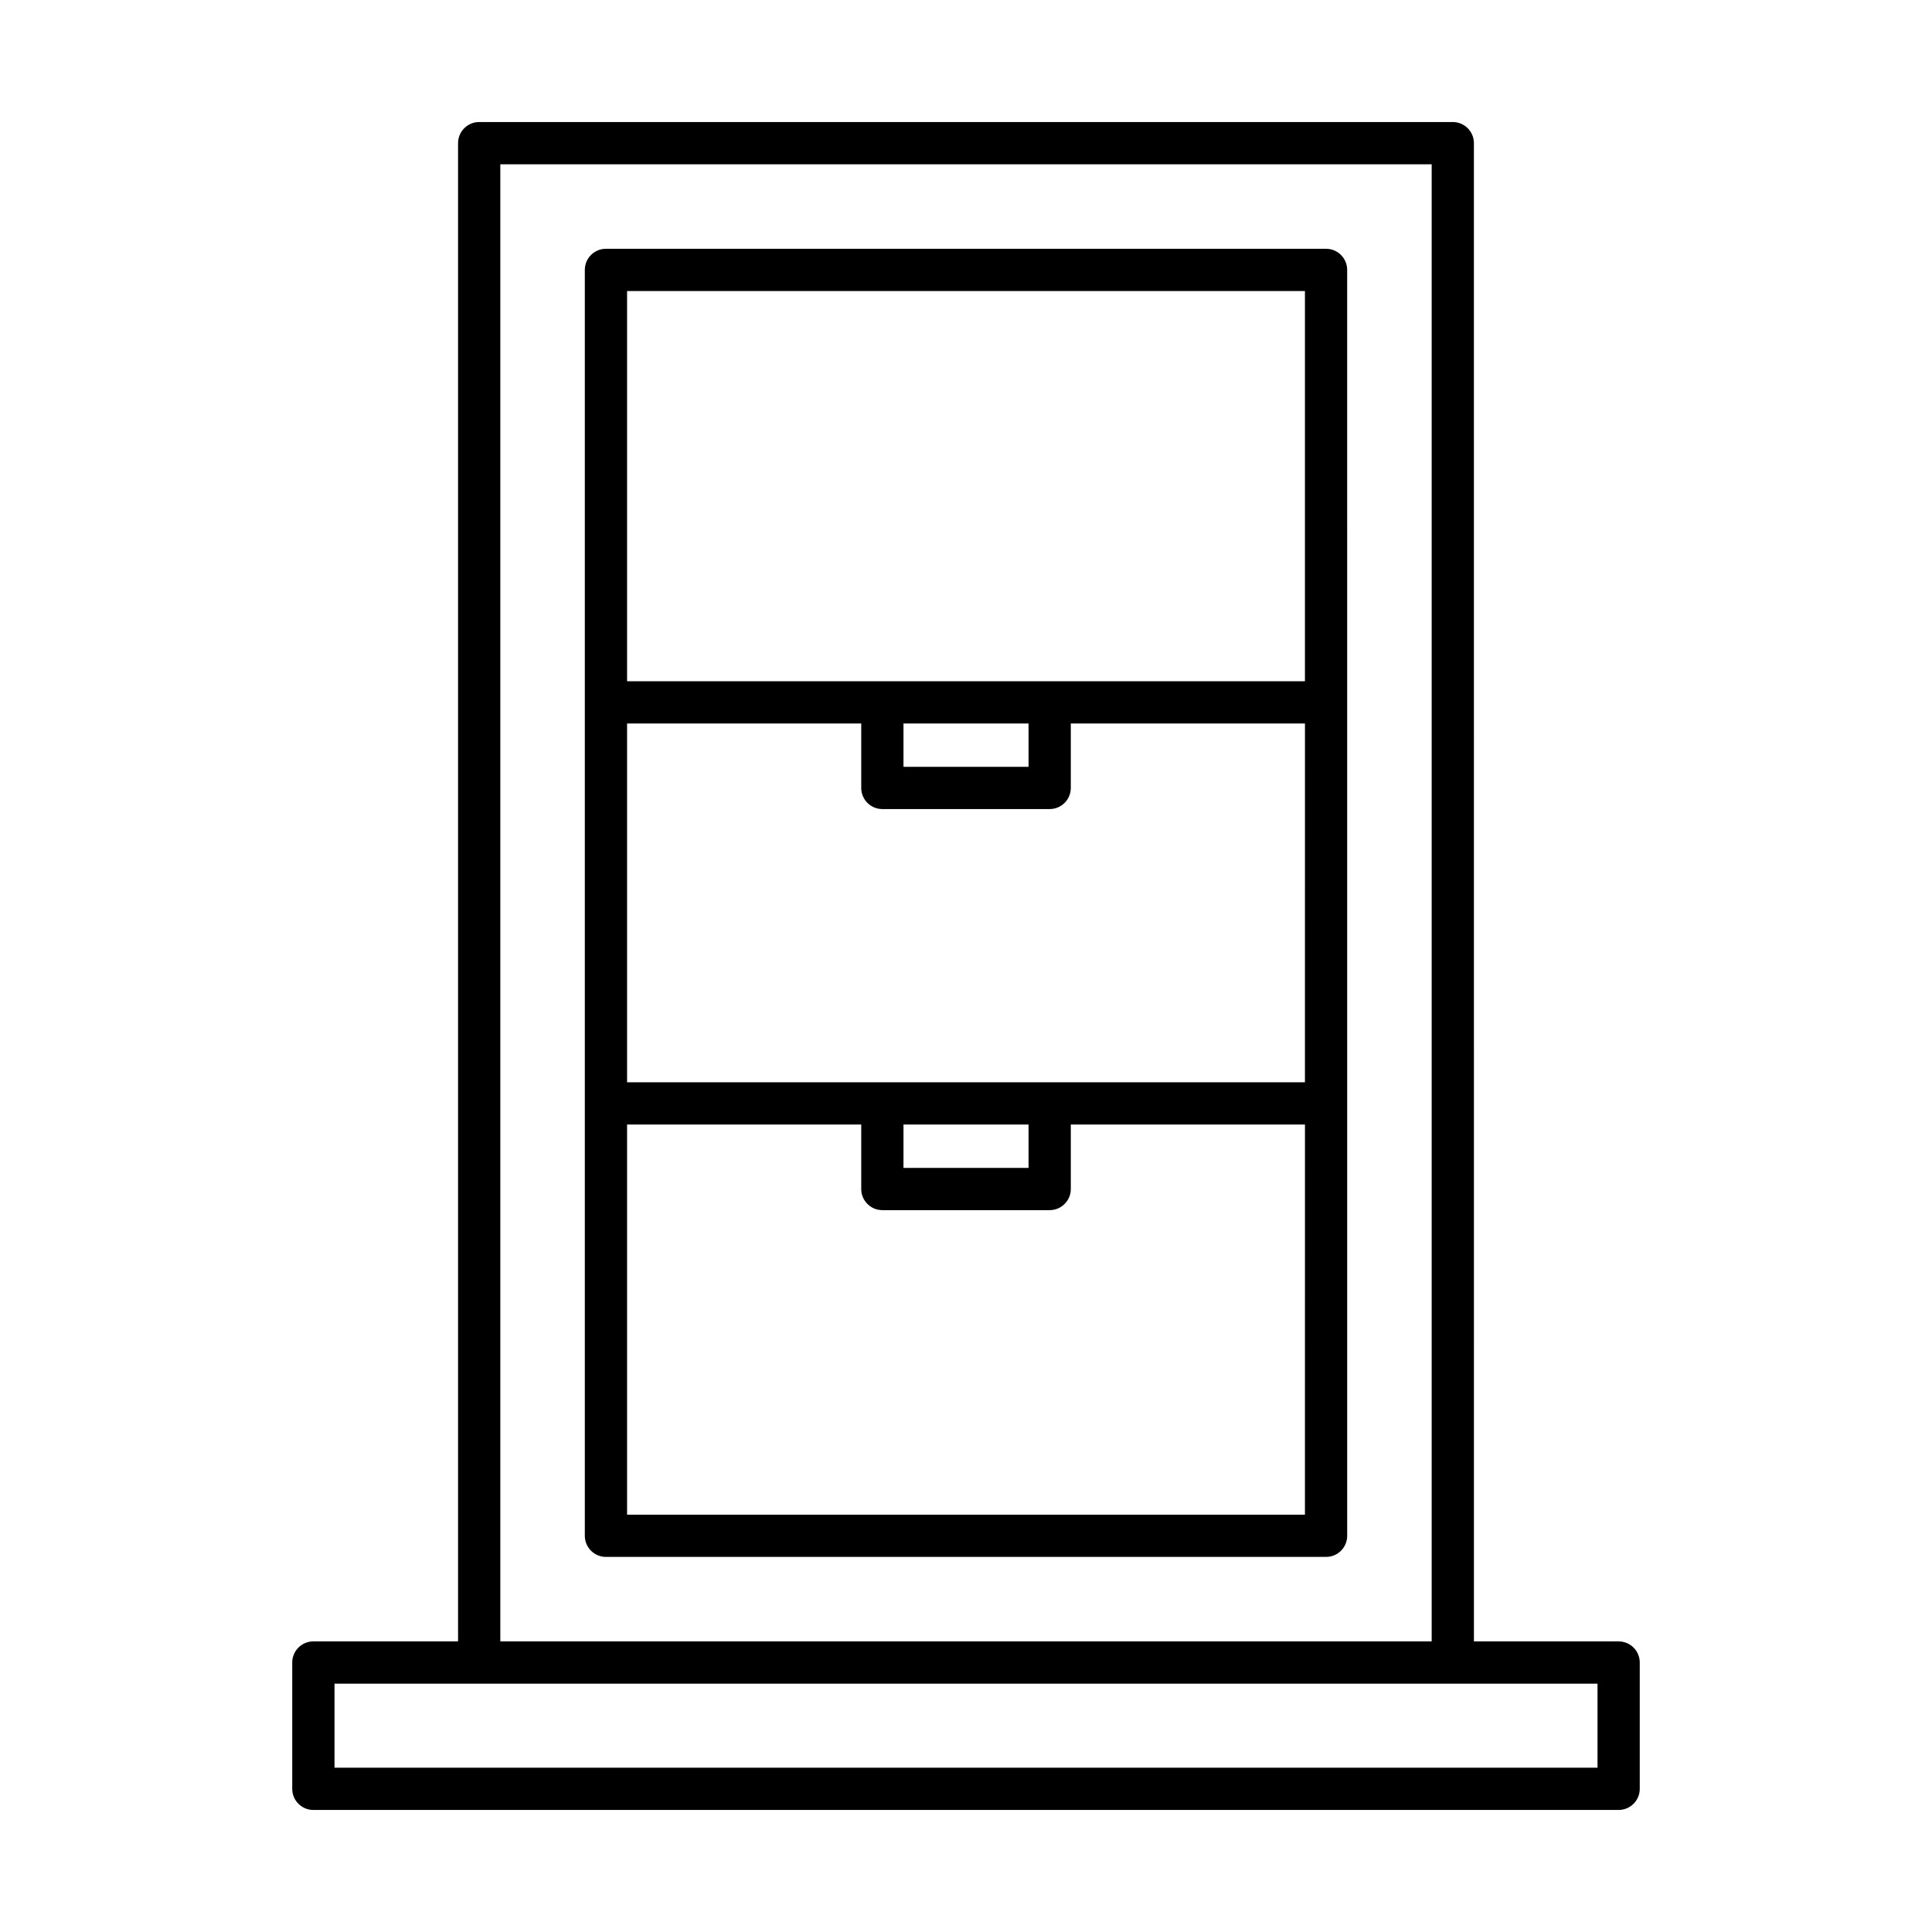
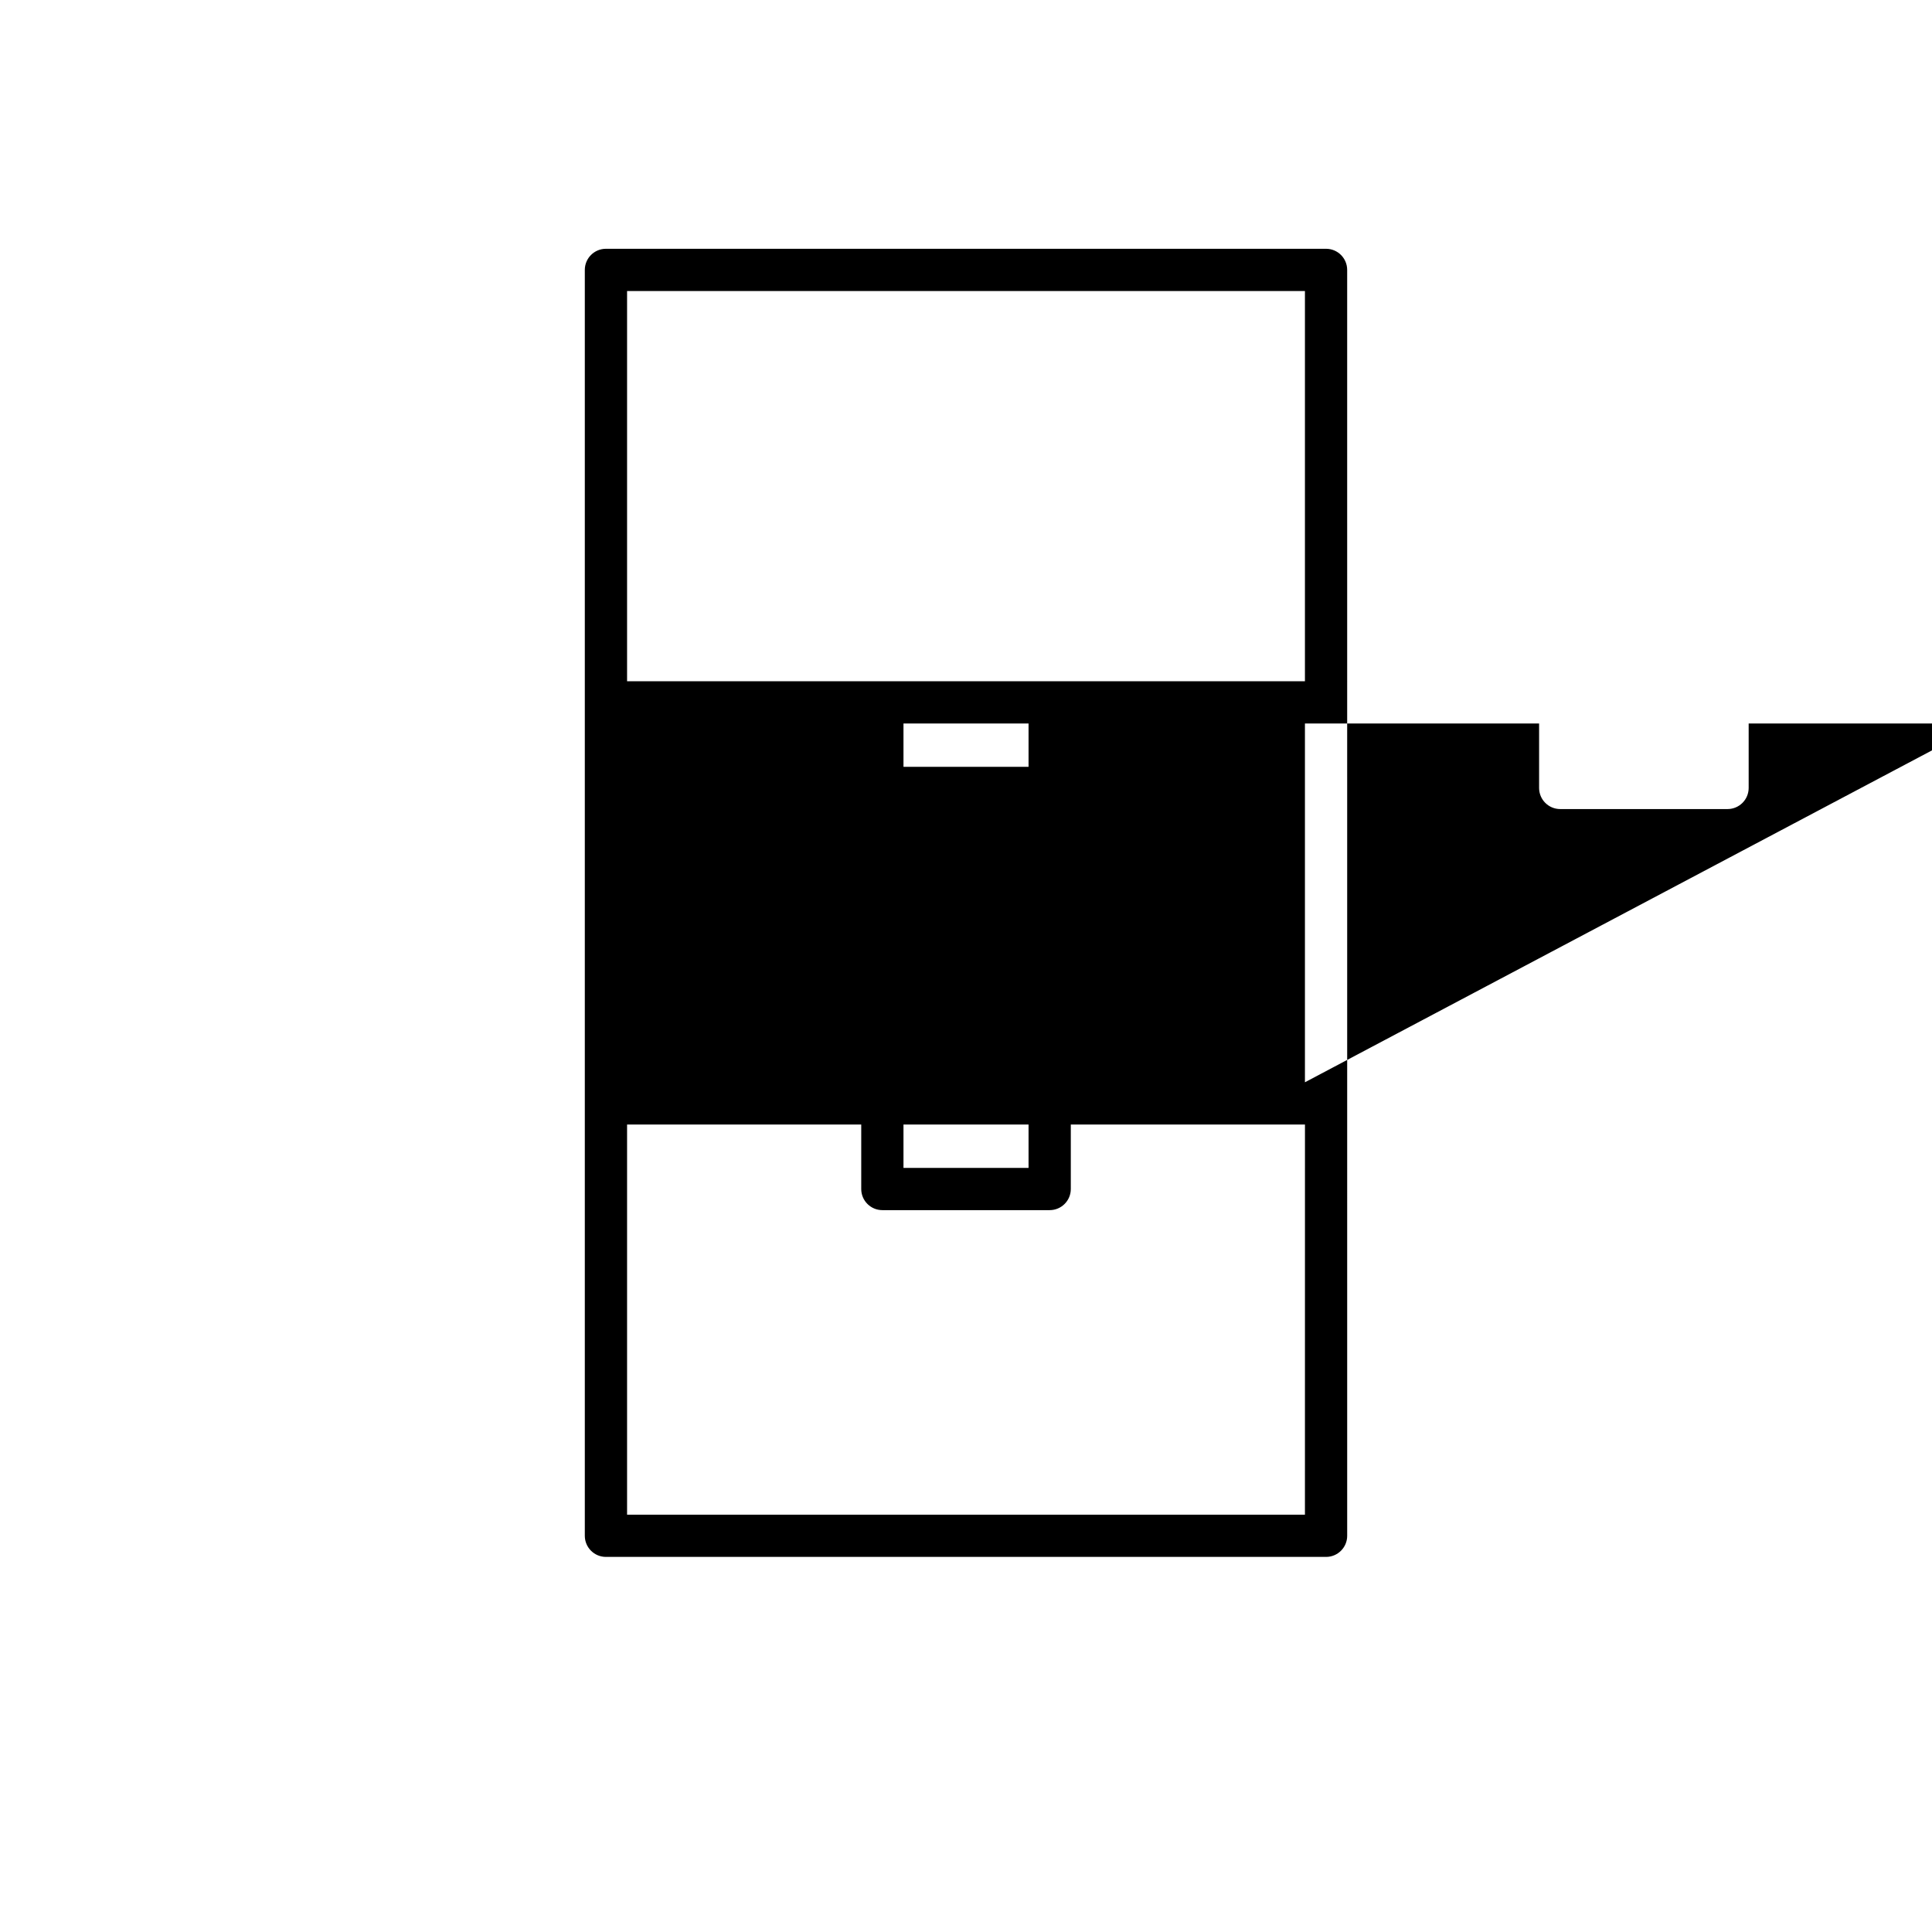
<svg xmlns="http://www.w3.org/2000/svg" fill="#000000" width="800px" height="800px" version="1.1" viewBox="144 144 512 512">
  <g>
-     <path d="m529.01 176.34h-258.02c-3.09 0-5.598 2.504-5.598 5.598v397.05h-38.348c-3.09 0-5.598 2.504-5.598 5.598v33.473c0 3.094 2.508 5.598 5.598 5.598h345.91c3.09 0 5.598-2.504 5.598-5.598v-33.473c0-3.094-2.508-5.598-5.598-5.598h-38.348l-0.004-397.05c0-3.094-2.508-5.598-5.598-5.598zm-252.42 11.195h246.82v391.45h-246.82zm290.77 402.65v22.277h-334.71v-22.277z" />
-     <path d="m495.42 209.93h-190.84c-3.09 0-5.598 2.504-5.598 5.598v335.47c0 3.094 2.508 5.598 5.598 5.598h190.84c3.09 0 5.598-2.504 5.598-5.598l-0.004-335.47c0-3.094-2.504-5.598-5.598-5.598zm-5.598 335.48h-179.64v-103.4h62.055v17.09c0 3.094 2.508 5.598 5.598 5.598h44.34c3.09 0 5.598-2.504 5.598-5.598v-17.09h62.055zm-106.39-91.906v-11.492h33.145v11.492zm106.39-22.688h-179.64v-95.086h62.055v17.082c0 3.094 2.508 5.598 5.598 5.598h44.34c3.09 0 5.598-2.504 5.598-5.598v-17.082h62.055zm-106.39-83.602v-11.484h33.145v11.484zm106.39-22.68h-179.64v-103.4h179.64z" />
+     <path d="m495.42 209.93h-190.84c-3.09 0-5.598 2.504-5.598 5.598v335.47c0 3.094 2.508 5.598 5.598 5.598h190.84c3.09 0 5.598-2.504 5.598-5.598l-0.004-335.47c0-3.094-2.504-5.598-5.598-5.598zm-5.598 335.48h-179.64v-103.4h62.055v17.09c0 3.094 2.508 5.598 5.598 5.598h44.34c3.09 0 5.598-2.504 5.598-5.598v-17.09h62.055zm-106.39-91.906v-11.492h33.145v11.492zm106.39-22.688v-95.086h62.055v17.082c0 3.094 2.508 5.598 5.598 5.598h44.34c3.09 0 5.598-2.504 5.598-5.598v-17.082h62.055zm-106.39-83.602v-11.484h33.145v11.484zm106.39-22.68h-179.64v-103.4h179.64z" />
  </g>
</svg>